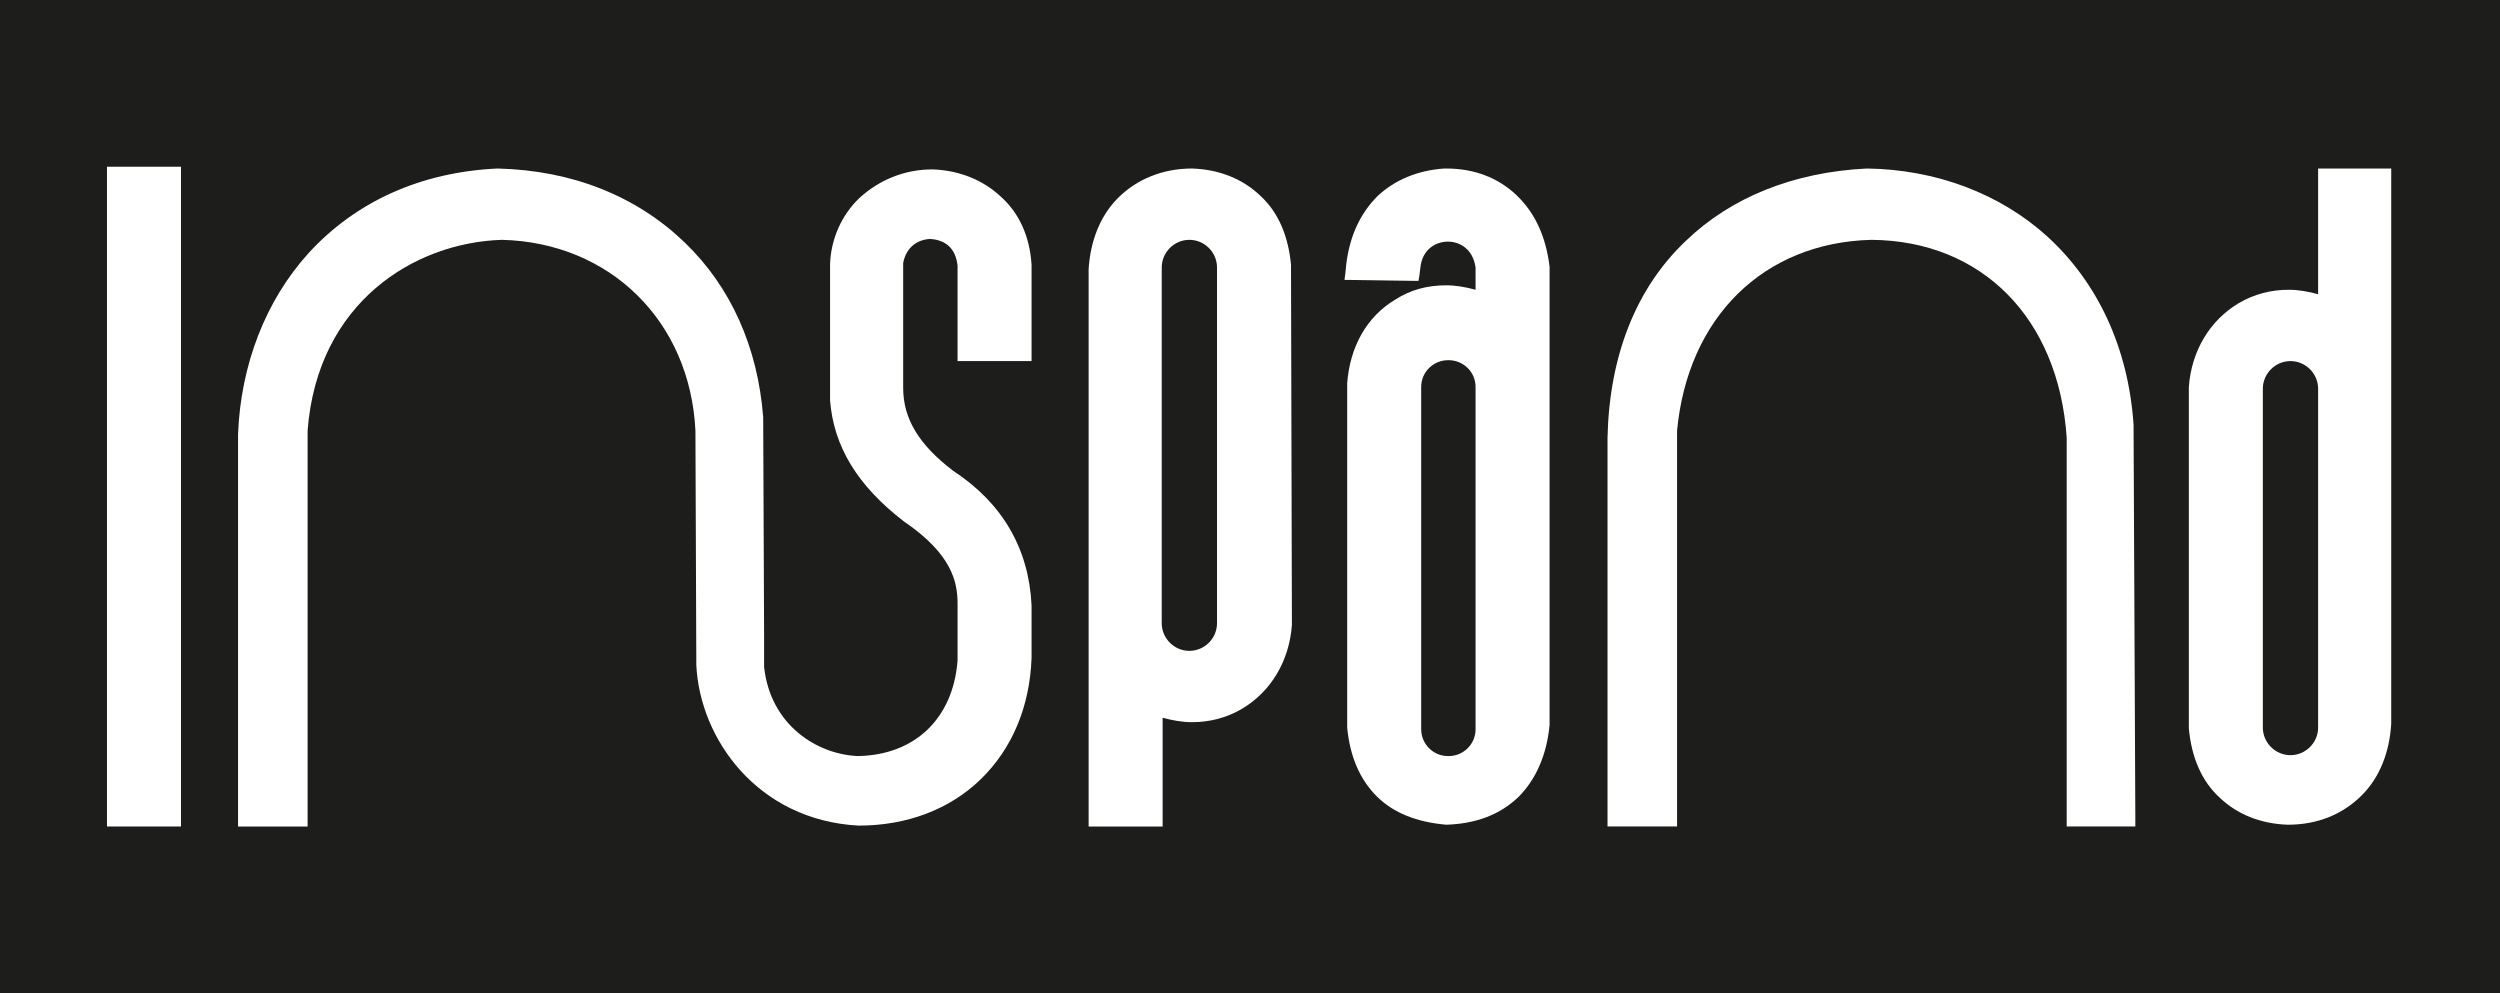
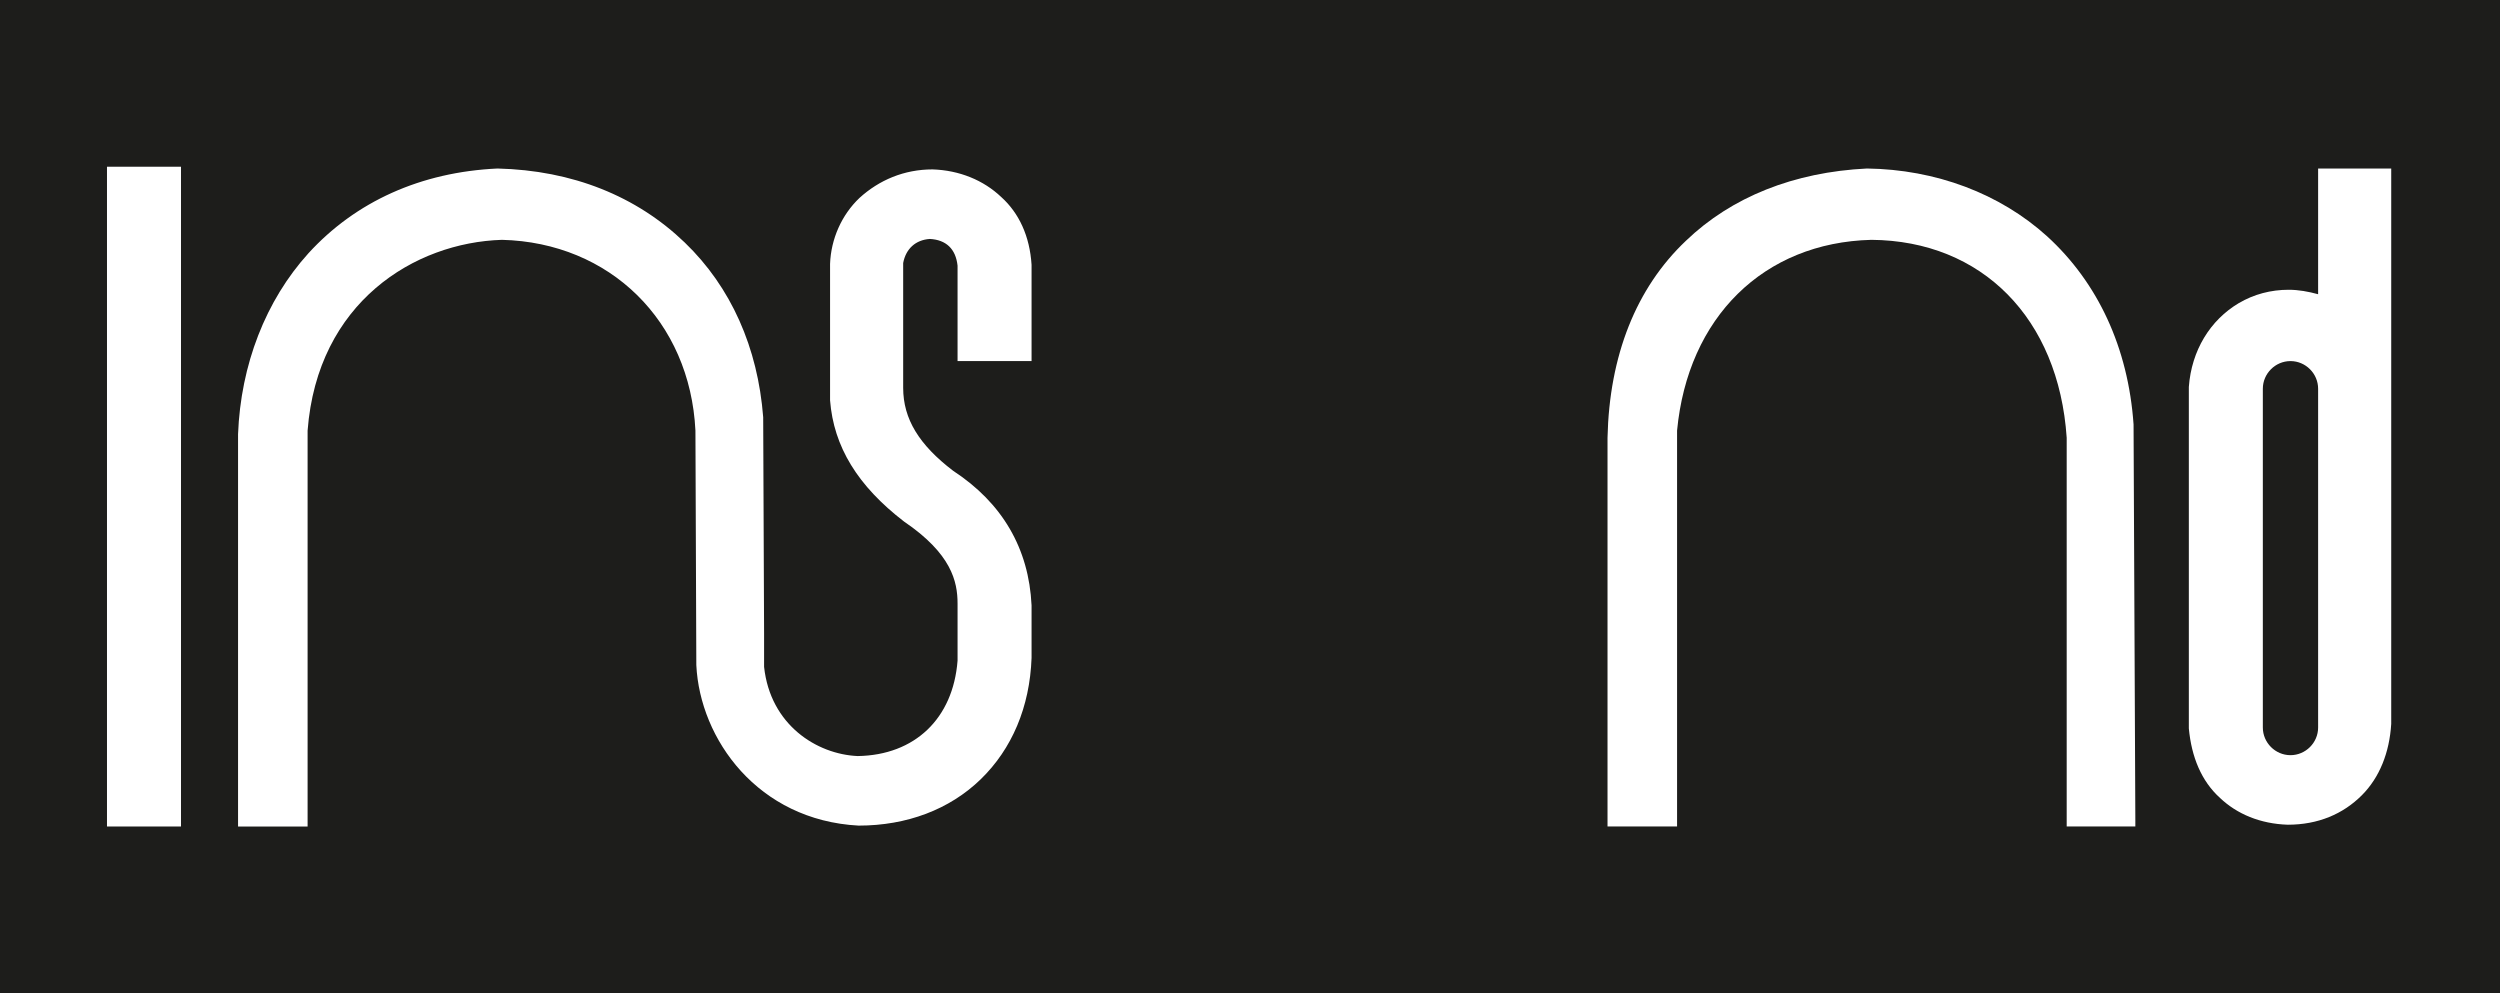
<svg xmlns="http://www.w3.org/2000/svg" version="1.1" id="Camada_1" x="0px" y="0px" viewBox="0 0 280.4 111.4" style="enable-background:new 0 0 280.4 111.4;" xml:space="preserve">
  <style type="text/css">
	.st0{fill:#1D1D1B;}
	.st1{fill:#FFFFFF;}
</style>
  <g id="Camada_2_00000084494526727500399630000012886543657043013777_">
    <g id="Camada_1-2">
      <rect y="0" class="st0" width="280.4" height="111.4" />
    </g>
  </g>
  <g>
    <path class="st1" d="M112.3,22.1c-2-1.9-4.7-3-7.7-3.1h0h0h0h0c-3.2,0-6,1.2-8.2,3.2c-2,1.9-3.2,4.6-3.3,7.4v0v0v0l0,15.2v0v0v0.1   v0v0c0.4,5.2,3.1,9.6,8.3,13.6h0h0l0,0l0,0l0,0c5.3,3.6,6,6.7,6,9.2v6.4c-0.5,6.5-4.8,10.6-11.2,10.7c-4.6-0.2-9.8-3.5-10.5-10V71   l-0.1-24.1v0v0v-0.1v0v0C85,39,82,32.2,76.8,27.2c-5.4-5.2-12.6-8.1-21-8.3h0h0h0h0c-8.6,0.4-15.9,3.7-21.2,9.5   c-4.8,5.3-7.6,12.5-7.9,20.3v0v0l0,43.3v0.7h0.7h6.4h0.7V92l0-43.7c1.1-14.4,12-21.1,21.8-21.4C68.4,27.2,77.4,36,78,48.3l0.1,26.3   v0v0v0v0v0c0.4,8.3,6.9,17.4,18.2,18h0h0h0h0h0c5.4,0,10.2-1.8,13.7-5.2c3.5-3.4,5.5-8.1,5.7-13.6v0v0l0-5.9v0v0v0   c-0.3-6.4-3.3-11.5-8.8-15.1c-3.8-2.9-5.6-5.8-5.6-9.3l0-14c0.3-1.6,1.4-2.6,3-2.7c1.8,0.1,2.9,1.1,3.1,3v10v0.7h0.7h6.9h0.7v-0.7   V29.7v0v0v0C115.5,26.5,114.3,23.9,112.3,22.1z" />
    <path class="st1" d="M239.3,47.6L239.3,47.6L239.3,47.6c-0.6-8.6-4-15.9-9.7-21.1c-5.3-4.8-12.5-7.5-20.2-7.6h0h0h0h0   c-8.2,0.4-15.2,3.2-20.3,8.1c-5.6,5.3-8.6,12.9-8.8,22.1v0v0l0,42.9v0.7h0.7h6.4h0.7V92l0-43.7c1.2-12.7,9.7-21.1,21.8-21.4   c12.4,0.1,21,8.8,21.9,22.2l0,42.9v0.7h0.7h6.3h0.7V92L239.3,47.6L239.3,47.6L239.3,47.6L239.3,47.6z" />
-     <path class="st1" d="M144.8,29.8L144.8,29.8L144.8,29.8L144.8,29.8v-0.1c-0.3-3.2-1.4-5.9-3.5-7.8c-1.9-1.8-4.5-2.9-7.6-3h0h0h0h0   c-3.3,0-6.2,1.2-8.3,3.3c-2,2-3.1,4.8-3.3,8v0v0V92v0.7h0.7h6.9h0.7V92V80.5c1.1,0.3,2.2,0.5,3.3,0.5c2,0,3.9-0.5,5.6-1.5   c3.2-1.9,5.3-5.3,5.6-9.4v0v0v0L144.8,29.8L144.8,29.8z M136.5,30v39.9c0,1.7-1.4,3.1-3.1,3.1l0,0c-1.7,0-3.1-1.4-3.1-3.1V30   c0-1.7,1.4-3.1,3.1-3.1C135.1,26.9,136.5,28.3,136.5,30z" />
-     <path class="st1" d="M173.8,29.9L173.8,29.9L173.8,29.9c-0.4-3.3-1.6-6-3.7-8c-2.1-2-4.8-3-7.9-3h0h0h0H162h0h0   c-3,0.2-5.6,1.3-7.5,3.1c-1.9,1.9-3.1,4.4-3.5,7.6l-0.1,1l-0.1,0.8l0.8,0l6.9,0.1l0.6,0l0.1-0.6l0.1-0.8c0.2-2.2,1.8-3,3.1-3h0   c1.3,0,2.8,0.8,3.1,2.9v2.5c-1.1-0.3-2.2-0.5-3.3-0.5c-2.1,0-4,0.5-5.7,1.6c-3.2,1.9-5.1,5.3-5.4,9.4v0v0v0l0,38.5v0v0v0.1v0v0   c0.3,3.2,1.4,5.8,3.3,7.7c1.9,1.9,4.5,2.9,7.8,3.2h0h0h0h0c3.3-0.1,6-1.1,8.1-3.1c2-2,3.2-4.8,3.5-8.1v0v0v0V34v-4v0L173.8,29.9   L173.8,29.9z M165.5,43.4v38.4c0,1.7-1.4,3-3,3h-0.1c-1.7,0-3-1.4-3-3V43.4c0-1.7,1.4-3,3-3h0.1C164.1,40.4,165.5,41.7,165.5,43.4z   " />
    <path class="st1" d="M267.6,18.9h-6.9H260v0.7v13.4c-1.1-0.3-2.2-0.5-3.3-0.5c-2,0-3.9,0.5-5.6,1.5c-3.2,1.9-5.3,5.3-5.6,9.4v0v0v0   v0.4l0,37.8v0v0v0.1v0v0c0.3,3.2,1.4,5.9,3.5,7.8c1.9,1.8,4.5,2.9,7.6,3h0h0h0h0c3.4,0,6.2-1.2,8.3-3.3c2-2,3.1-4.8,3.3-8v0v0v-4.4   V35V19.6v-0.7L267.6,18.9L267.6,18.9z M260,43.6v38c0,1.7-1.4,3.1-3.1,3.1c-1.7,0-3.1-1.4-3.1-3.1v-38c0-1.7,1.4-3.1,3.1-3.1   S260,41.9,260,43.6z" />
    <polygon class="st1" points="12.7,18.7 12,18.7 12,19.4 12,92 12,92.7 12.7,92.7 19.6,92.7 20.3,92.7 20.3,92 20.3,19.4 20.3,18.7    19.6,18.7  " />
  </g>
</svg>